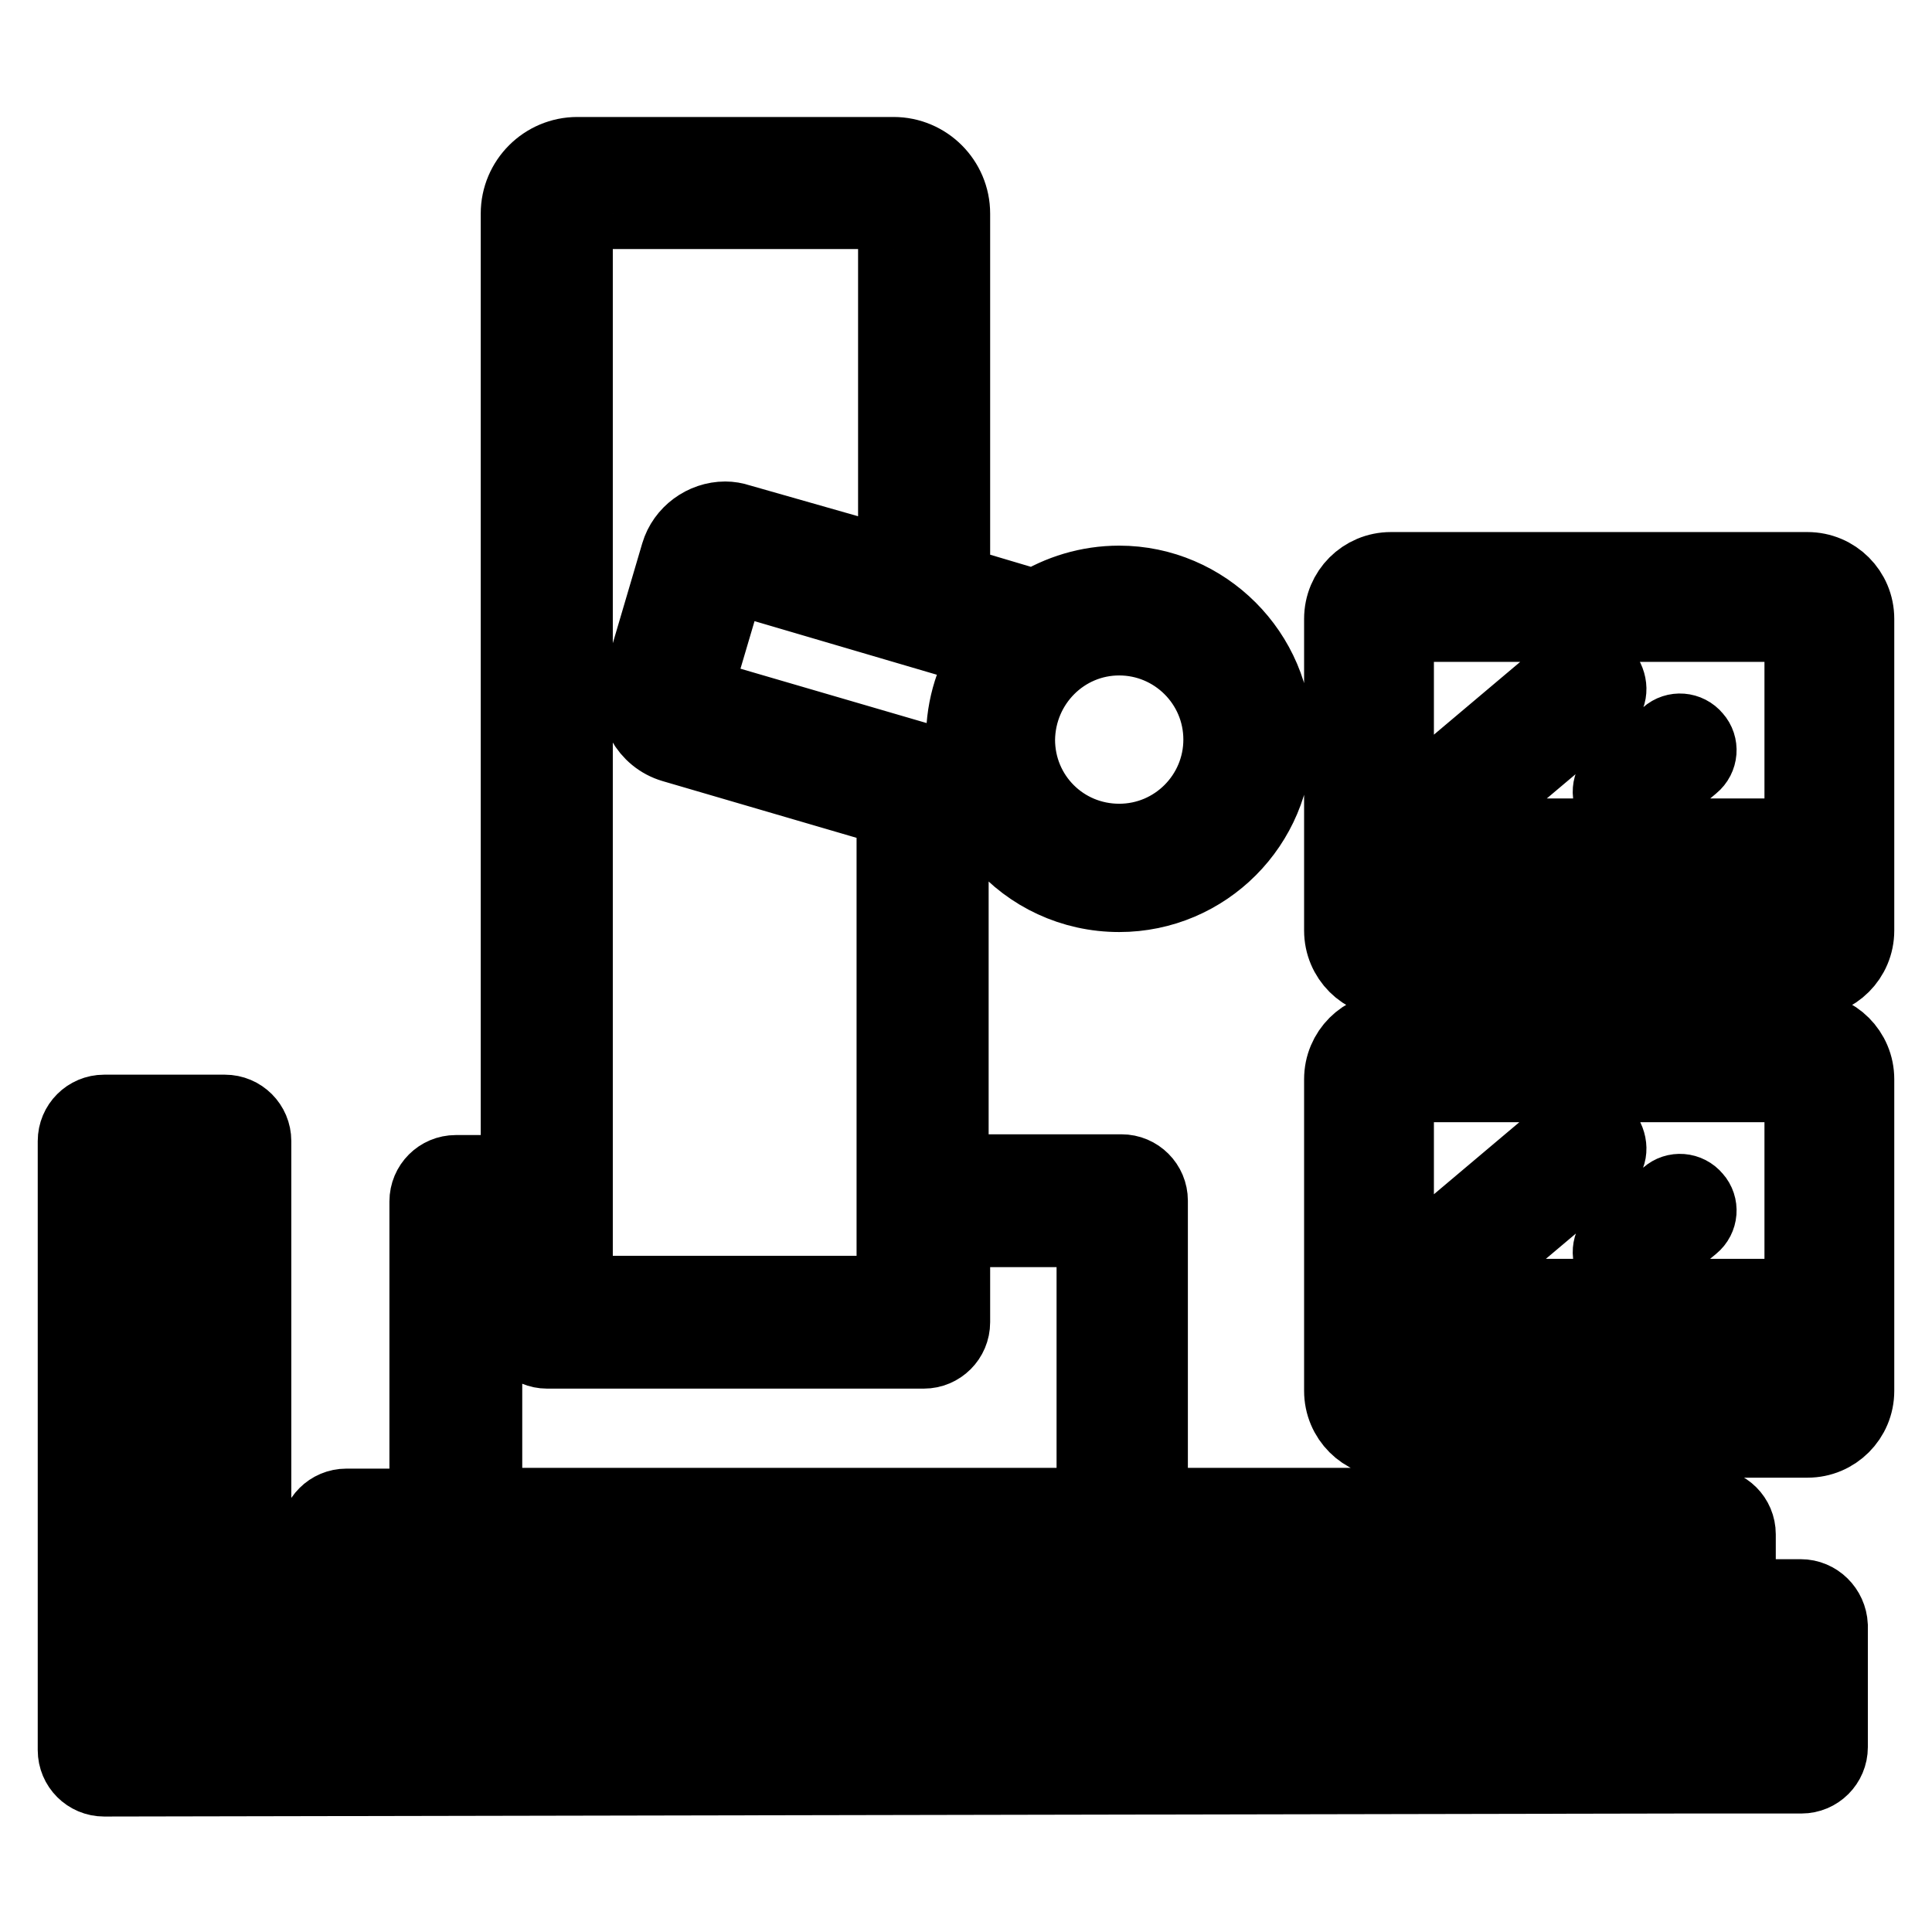
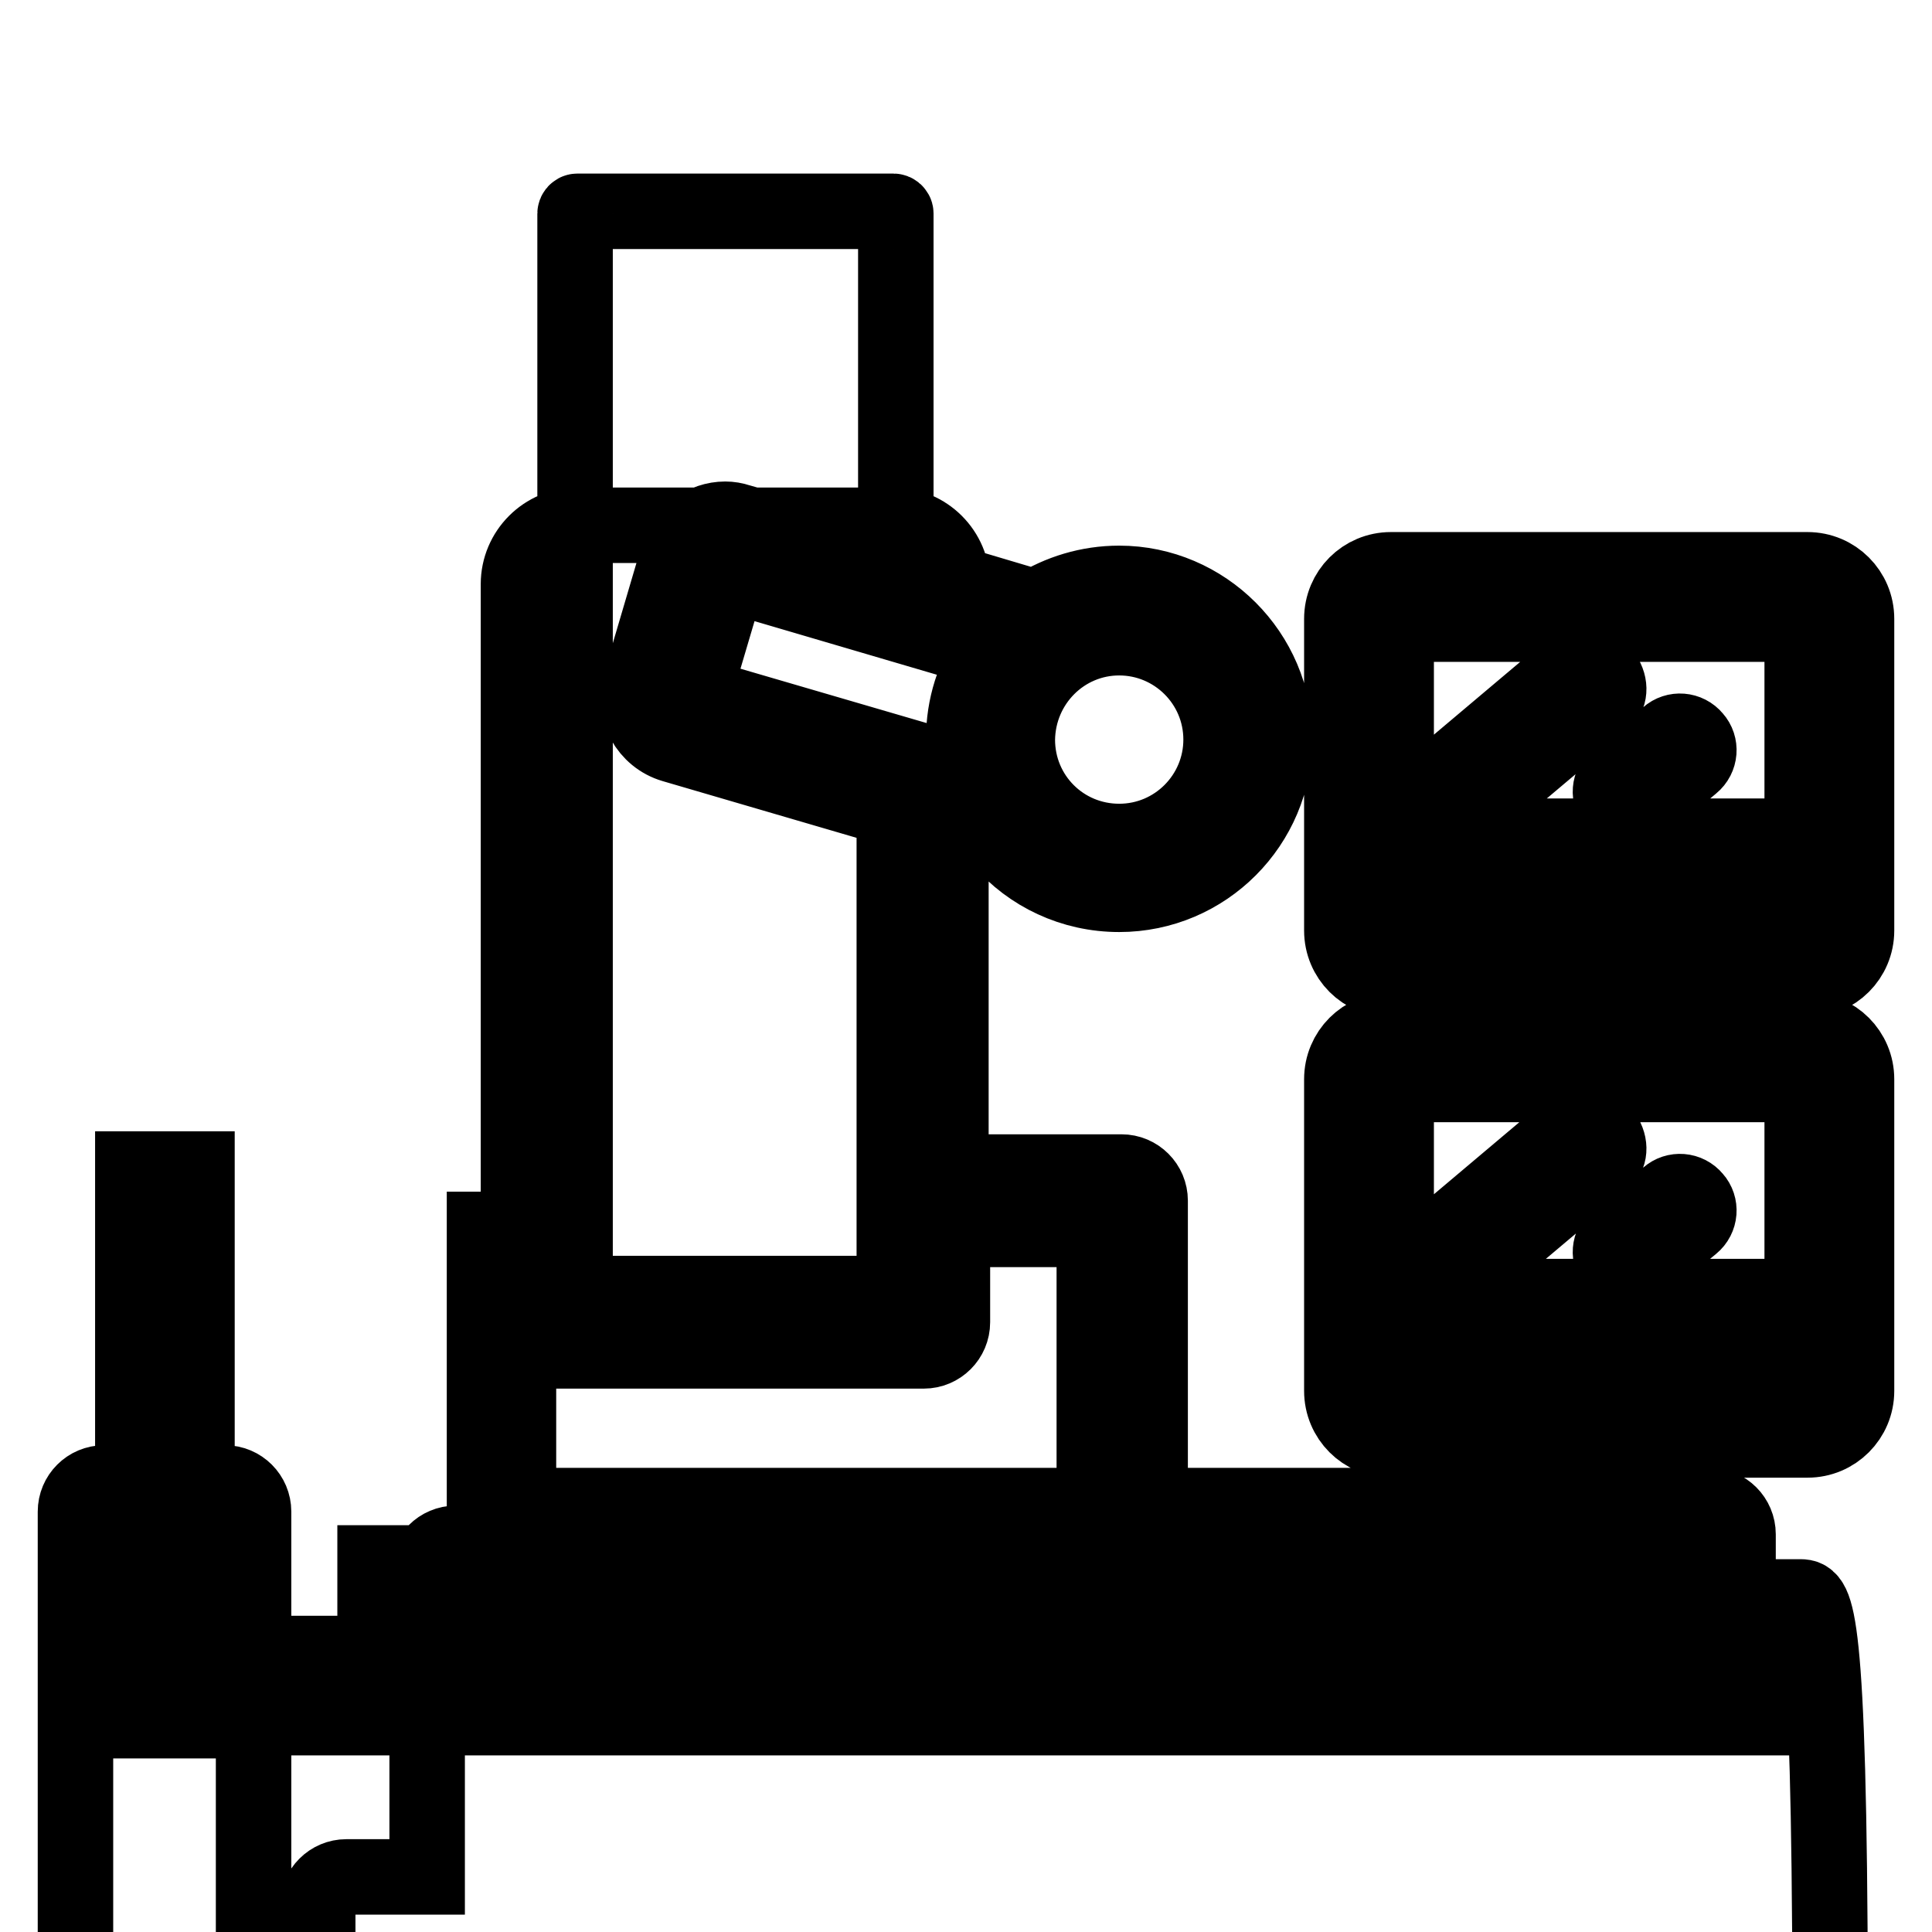
<svg xmlns="http://www.w3.org/2000/svg" version="1.1" x="0px" y="0px" viewBox="0 0 256 256" enable-background="new 0 0 256 256" xml:space="preserve">
  <g>
-     <path stroke-width="10" fill-opacity="0" stroke="#000000" d="M238.6,211.6h-8.3v-8.3c0-2.1-1.7-3.8-3.8-3.8h-74.1v-40.4c0-2.1-1.7-3.8-3.8-3.8h-22.6v-45.8l-7.5-2.2 v64.1H76.2V28.3c0-0.1,0.1-0.3,0.3-0.3h41.9c0.1,0,0.3,0.1,0.3,0.3v46.9l7.5,2.2V28.3c0-4.3-3.5-7.8-7.8-7.8H76.5 c-4.3,0-7.8,3.5-7.8,7.8v127.1h-8.3c-2.1,0-3.8,1.7-3.8,3.8v40.4H45.9c-2.1,0-3.8,1.7-3.8,3.8v8.3h-8.5v-60.5 c0-2.1-1.7-3.8-3.8-3.8H13.8c-2.1,0-3.8,1.7-3.8,3.8v80.7c0,2.1,1.7,3.8,3.8,3.8l209.1-0.4h15.8c2.1,0,3.8-1.7,3.8-3.8v-16.1 C242.4,213.3,240.7,211.6,238.6,211.6z M26.1,228h-8.5v-73.1h8.5V228z M64.2,162.9h4.5v12.3c0,2.1,1.7,3.8,3.8,3.8h49.9 c2.1,0,3.8-1.7,3.8-3.8v-12.3H145v36.6H64.2V162.9z M49.7,207.1h173.2v4.5H49.7V207.1z M234.9,227.6H33.6v-8.5h201.3V227.6 L234.9,227.6z M97.9,69.1c-0.6-0.2-1.2-0.3-1.8-0.3c-2.8,0-5.4,1.9-6.2,4.6l-5.1,17.3c-1,3.4,1,7,4.4,8l29.4,8.6l7.5,2.2l6.6,1.9 c3.8,4.4,9.4,7.1,15.6,7.1c11.4,0,20.6-9.3,20.6-20.6s-9.3-20.6-20.6-20.6c-4.1,0-7.9,1.2-11.1,3.2l-11.1-3.3l-7.5-2.2L97.9,69.1z  M148.3,84.5c7.4,0,13.5,6,13.5,13.5c0,7.4-6,13.5-13.5,13.5s-13.5-6-13.5-13.5C134.9,90.5,140.9,84.5,148.3,84.5z M131.3,86.3 c-2.3,3.3-3.6,7.3-3.6,11.6c0,1.6,0.2,3.2,0.5,4.7L91.9,92l4.7-15.9L131.3,86.3z M239.5,75.5h-55.2c-3.6,0-6.5,2.9-6.5,6.5v41.3 c0,3.6,2.9,6.5,6.5,6.5h55.2c3.6,0,6.5-2.9,6.5-6.5V82C246,78.4,243.1,75.5,239.5,75.5z M238.8,122.5H185v-5.9h53.8V122.5z  M238.8,110.8H185V82.7h53.8V110.8z M192.3,106.1c1,1.2,2.6,1.5,3.6,0.8l16.6-14c0.9-0.8,0.9-2.4-0.1-3.6l-0.2-0.3 c-1-1.2-2.6-1.5-3.6-0.8l-16.6,14c-0.9,0.8-0.9,2.4,0.1,3.6L192.3,106.1z M217.5,106.9l6.7-5.6c1.1-0.9,1.2-2.5,0.3-3.5 c-0.9-1.1-2.5-1.2-3.5-0.3l-6.7,5.5c-1.1,0.9-1.2,2.5-0.3,3.5C214.9,107.6,216.5,107.7,217.5,106.9z M239.5,136.5h-55.2 c-3.6,0-6.5,2.9-6.5,6.5v41.3c0,3.6,2.9,6.5,6.5,6.5h55.2c3.6,0,6.5-2.9,6.5-6.5V143C246,139.4,243.1,136.5,239.5,136.5z  M238.8,183.5H185v-5.9h53.8V183.5L238.8,183.5z M238.8,171.8H185v-28.1h53.8V171.8L238.8,171.8z M192.3,167c1,1.2,2.6,1.5,3.6,0.8 l16.6-14c0.9-0.8,0.9-2.4-0.1-3.6l-0.2-0.3c-1-1.2-2.6-1.5-3.6-0.8l-16.6,14c-0.9,0.8-0.9,2.4,0.1,3.6L192.3,167z M217.5,167.8 l6.7-5.5c1.1-0.9,1.2-2.5,0.3-3.5c-0.9-1.1-2.5-1.2-3.5-0.3l-6.7,5.5c-1.1,0.9-1.2,2.5-0.3,3.5 C214.9,168.6,216.5,168.7,217.5,167.8z" />
+     <path stroke-width="10" fill-opacity="0" stroke="#000000" d="M238.6,211.6h-8.3v-8.3c0-2.1-1.7-3.8-3.8-3.8h-74.1v-40.4c0-2.1-1.7-3.8-3.8-3.8h-22.6v-45.8l-7.5-2.2 v64.1H76.2V28.3c0-0.1,0.1-0.3,0.3-0.3h41.9c0.1,0,0.3,0.1,0.3,0.3v46.9l7.5,2.2c0-4.3-3.5-7.8-7.8-7.8H76.5 c-4.3,0-7.8,3.5-7.8,7.8v127.1h-8.3c-2.1,0-3.8,1.7-3.8,3.8v40.4H45.9c-2.1,0-3.8,1.7-3.8,3.8v8.3h-8.5v-60.5 c0-2.1-1.7-3.8-3.8-3.8H13.8c-2.1,0-3.8,1.7-3.8,3.8v80.7c0,2.1,1.7,3.8,3.8,3.8l209.1-0.4h15.8c2.1,0,3.8-1.7,3.8-3.8v-16.1 C242.4,213.3,240.7,211.6,238.6,211.6z M26.1,228h-8.5v-73.1h8.5V228z M64.2,162.9h4.5v12.3c0,2.1,1.7,3.8,3.8,3.8h49.9 c2.1,0,3.8-1.7,3.8-3.8v-12.3H145v36.6H64.2V162.9z M49.7,207.1h173.2v4.5H49.7V207.1z M234.9,227.6H33.6v-8.5h201.3V227.6 L234.9,227.6z M97.9,69.1c-0.6-0.2-1.2-0.3-1.8-0.3c-2.8,0-5.4,1.9-6.2,4.6l-5.1,17.3c-1,3.4,1,7,4.4,8l29.4,8.6l7.5,2.2l6.6,1.9 c3.8,4.4,9.4,7.1,15.6,7.1c11.4,0,20.6-9.3,20.6-20.6s-9.3-20.6-20.6-20.6c-4.1,0-7.9,1.2-11.1,3.2l-11.1-3.3l-7.5-2.2L97.9,69.1z  M148.3,84.5c7.4,0,13.5,6,13.5,13.5c0,7.4-6,13.5-13.5,13.5s-13.5-6-13.5-13.5C134.9,90.5,140.9,84.5,148.3,84.5z M131.3,86.3 c-2.3,3.3-3.6,7.3-3.6,11.6c0,1.6,0.2,3.2,0.5,4.7L91.9,92l4.7-15.9L131.3,86.3z M239.5,75.5h-55.2c-3.6,0-6.5,2.9-6.5,6.5v41.3 c0,3.6,2.9,6.5,6.5,6.5h55.2c3.6,0,6.5-2.9,6.5-6.5V82C246,78.4,243.1,75.5,239.5,75.5z M238.8,122.5H185v-5.9h53.8V122.5z  M238.8,110.8H185V82.7h53.8V110.8z M192.3,106.1c1,1.2,2.6,1.5,3.6,0.8l16.6-14c0.9-0.8,0.9-2.4-0.1-3.6l-0.2-0.3 c-1-1.2-2.6-1.5-3.6-0.8l-16.6,14c-0.9,0.8-0.9,2.4,0.1,3.6L192.3,106.1z M217.5,106.9l6.7-5.6c1.1-0.9,1.2-2.5,0.3-3.5 c-0.9-1.1-2.5-1.2-3.5-0.3l-6.7,5.5c-1.1,0.9-1.2,2.5-0.3,3.5C214.9,107.6,216.5,107.7,217.5,106.9z M239.5,136.5h-55.2 c-3.6,0-6.5,2.9-6.5,6.5v41.3c0,3.6,2.9,6.5,6.5,6.5h55.2c3.6,0,6.5-2.9,6.5-6.5V143C246,139.4,243.1,136.5,239.5,136.5z  M238.8,183.5H185v-5.9h53.8V183.5L238.8,183.5z M238.8,171.8H185v-28.1h53.8V171.8L238.8,171.8z M192.3,167c1,1.2,2.6,1.5,3.6,0.8 l16.6-14c0.9-0.8,0.9-2.4-0.1-3.6l-0.2-0.3c-1-1.2-2.6-1.5-3.6-0.8l-16.6,14c-0.9,0.8-0.9,2.4,0.1,3.6L192.3,167z M217.5,167.8 l6.7-5.5c1.1-0.9,1.2-2.5,0.3-3.5c-0.9-1.1-2.5-1.2-3.5-0.3l-6.7,5.5c-1.1,0.9-1.2,2.5-0.3,3.5 C214.9,168.6,216.5,168.7,217.5,167.8z" />
  </g>
</svg>